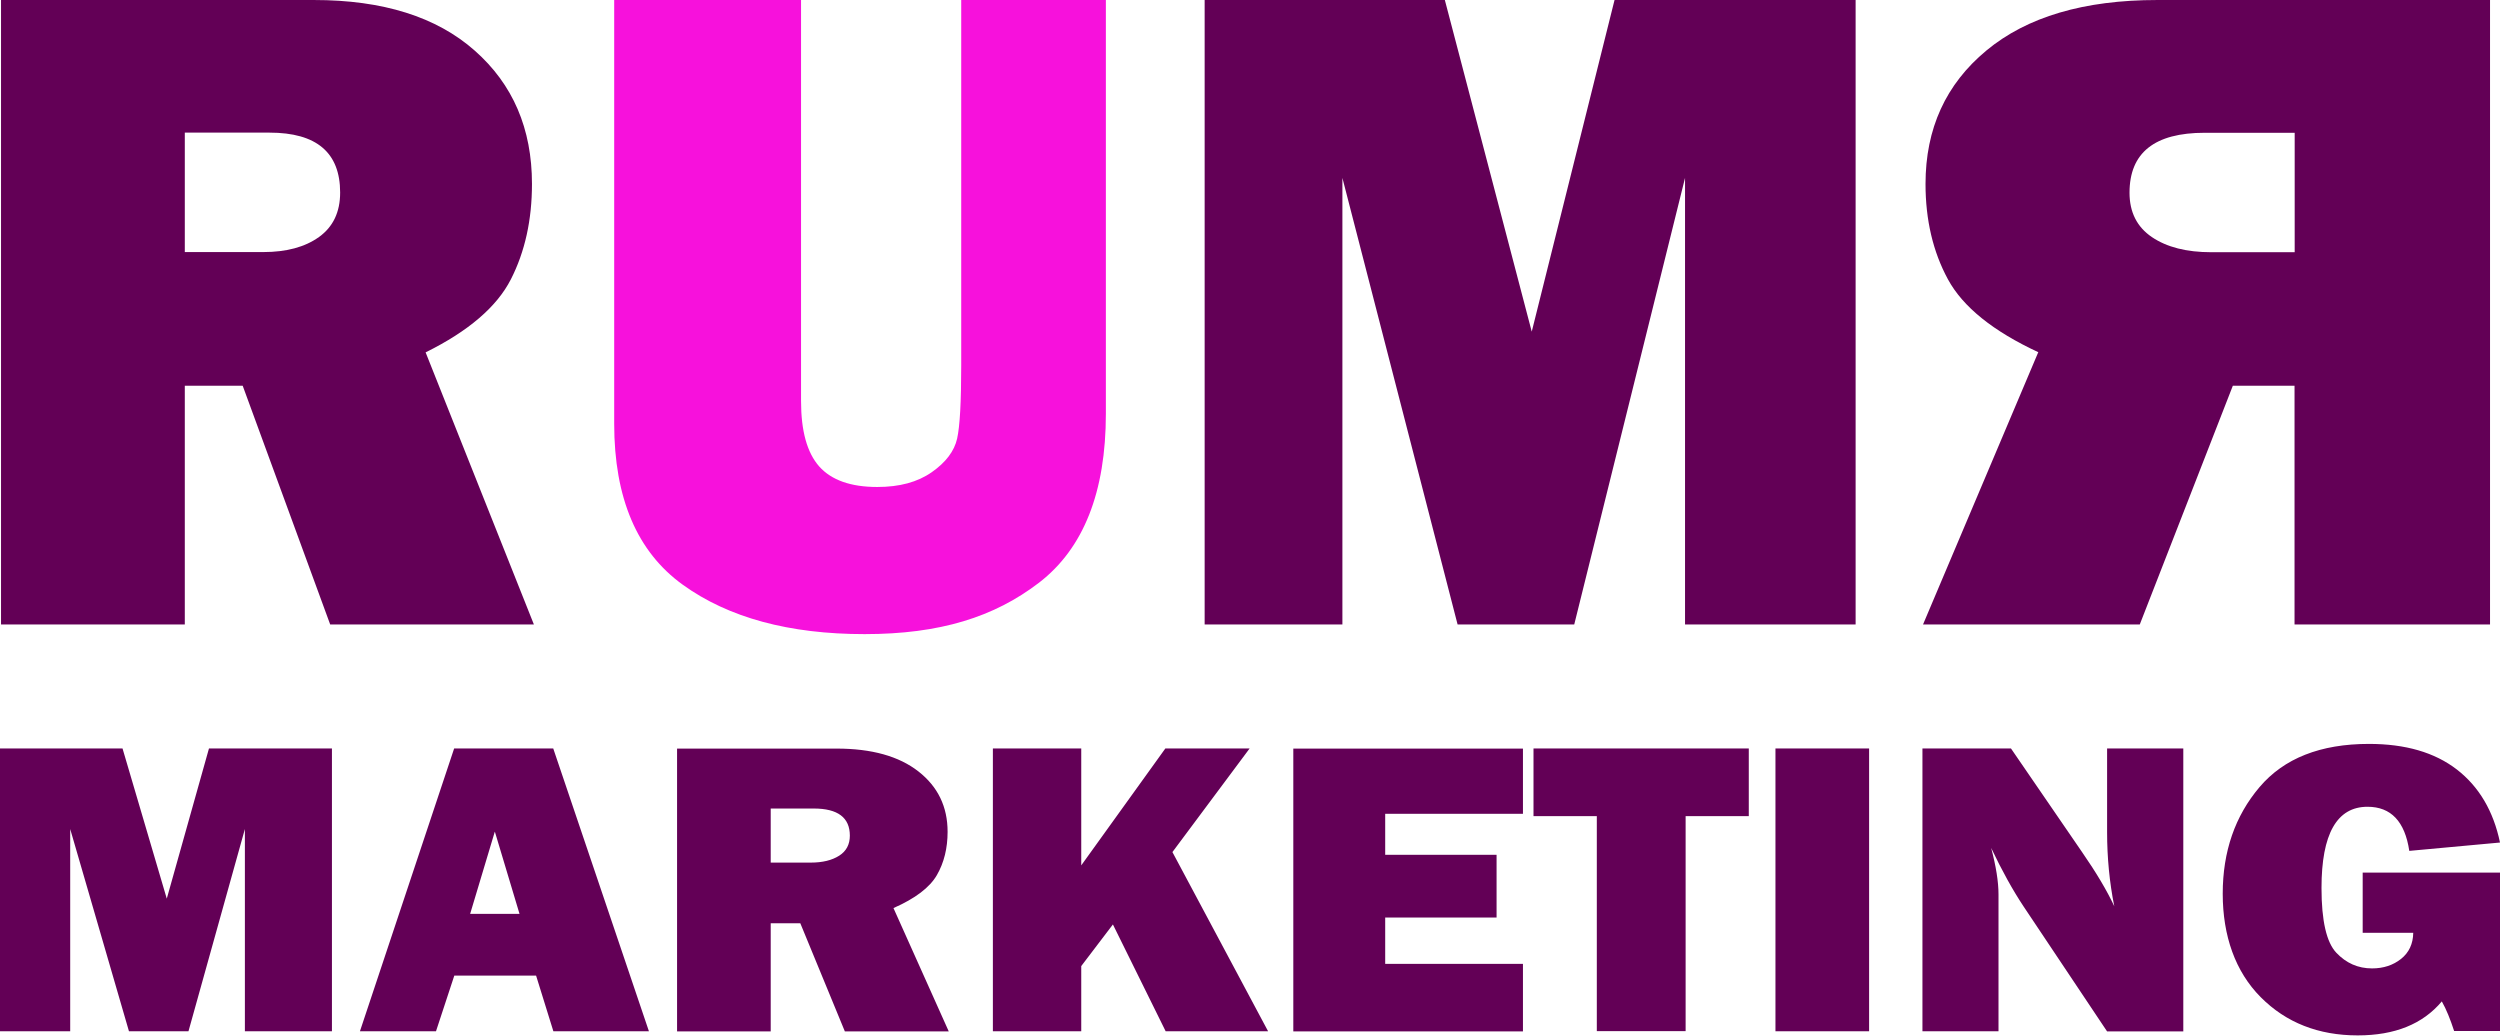
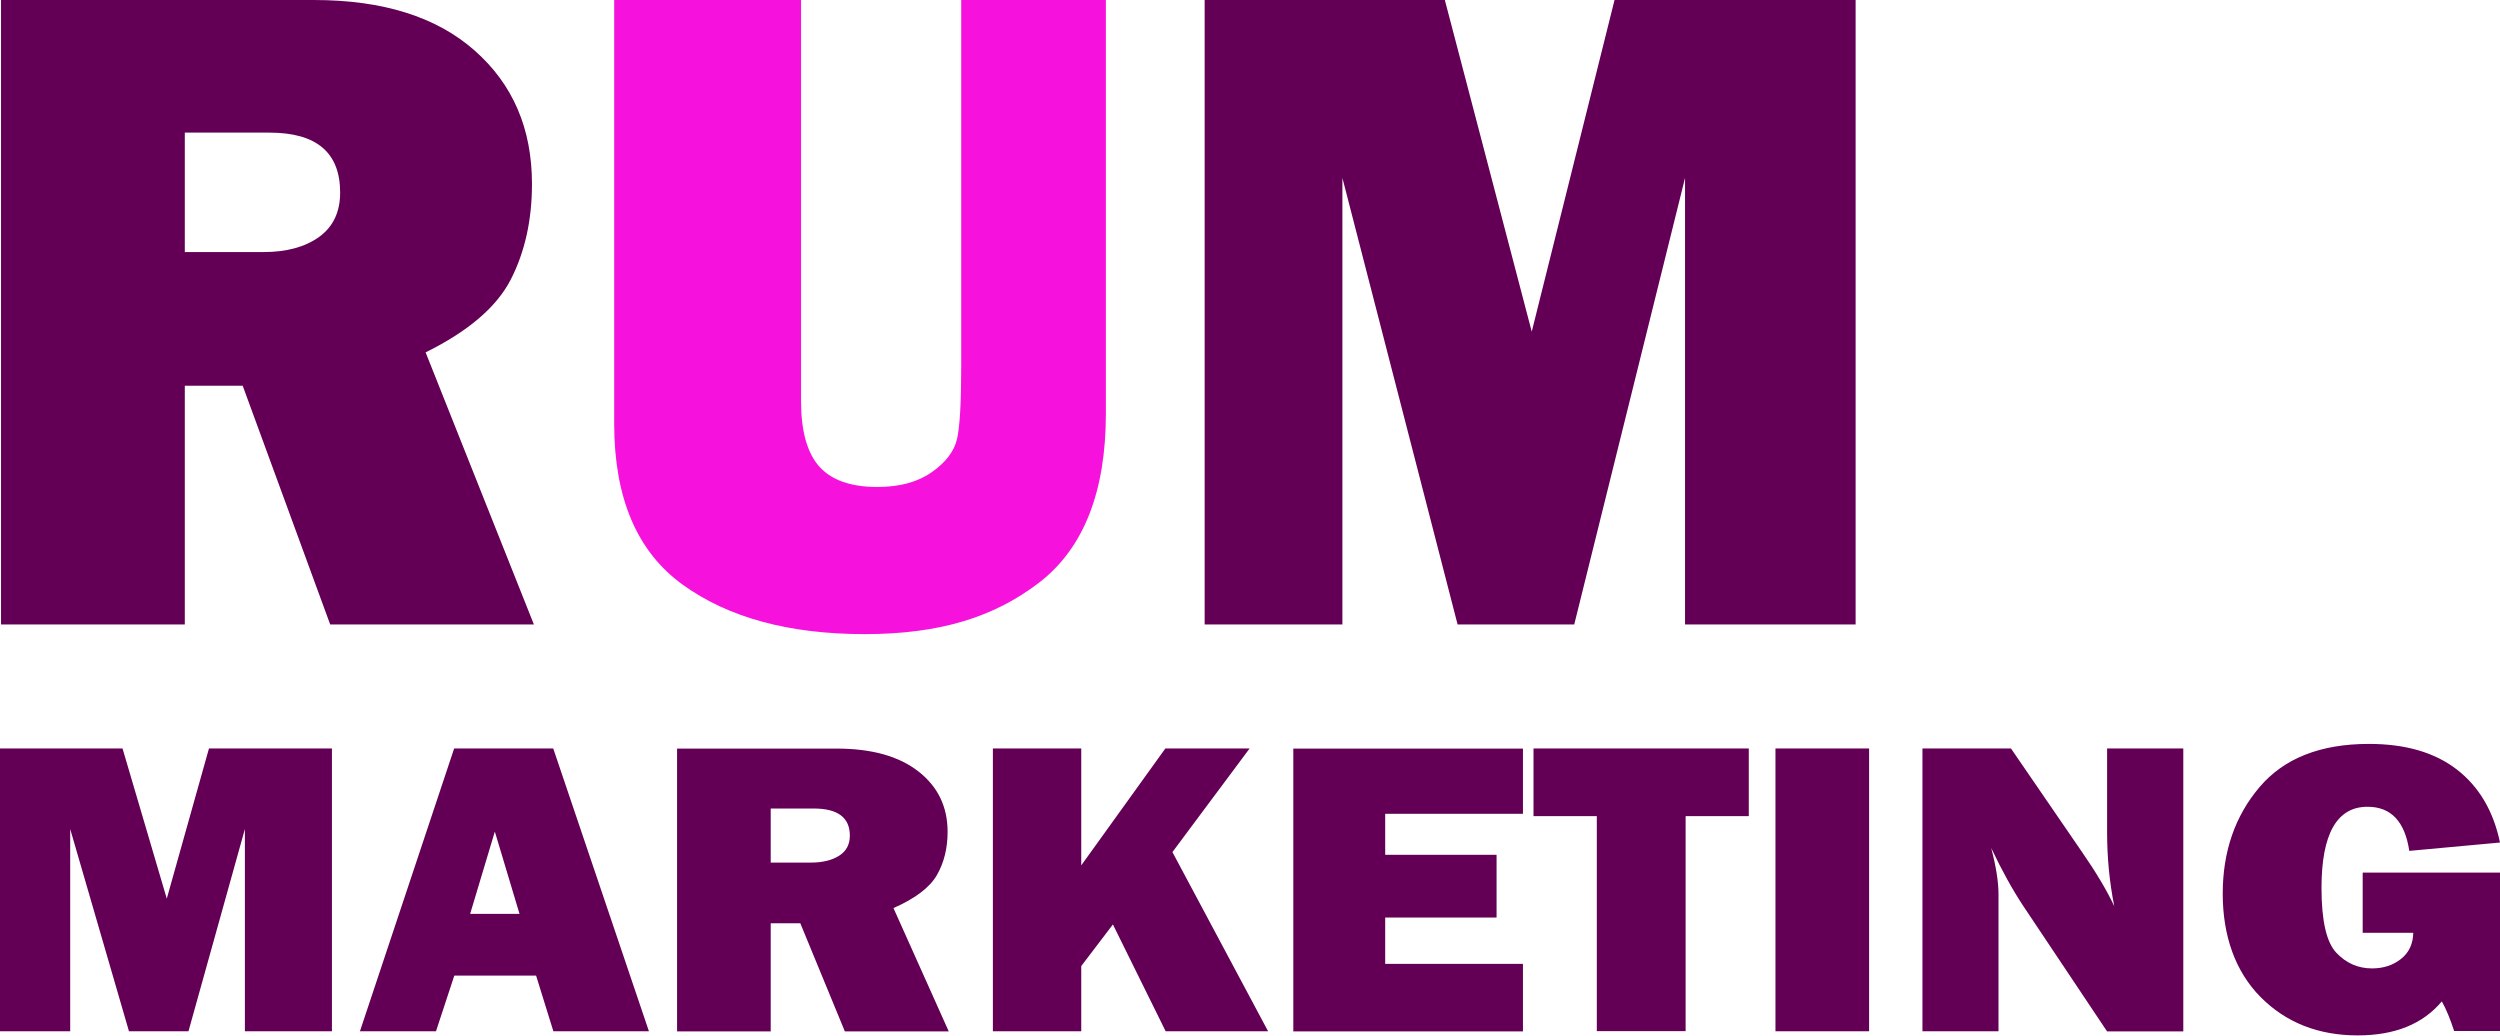
<svg xmlns="http://www.w3.org/2000/svg" id="Laag_1" data-name="Laag 1" viewBox="0 0 170.59 70.67">
  <defs>
    <style>
      .cls-1 {
        fill: #630056;
      }

      .cls-1, .cls-2 {
        stroke-width: 0px;
      }

      .cls-2 {
        fill: #f711dc;
      }
    </style>
  </defs>
  <path class="cls-1" d="m29.05,24.04c2.91-1.44,4.85-3.1,5.81-4.98.96-1.88,1.44-4.05,1.44-6.51,0-3.77-1.3-6.8-3.91-9.1-2.6-2.3-6.26-3.45-10.97-3.45H.07v42.61h12.54v-16.29h3.95l5.97,16.29h13.9l-7.39-18.57h0ZM12.61,9.05h5.78c3.21,0,4.82,1.36,4.82,4.09,0,1.33-.48,2.34-1.44,3.03-.96.69-2.23,1.03-3.8,1.03h-5.36v-8.15h0Z" />
  <path class="cls-2" d="m65.59,0v24.94c0,2.48-.09,4.14-.28,4.99-.19.85-.77,1.62-1.73,2.29-.97.68-2.2,1.01-3.72,1.01-1.81,0-3.13-.47-3.96-1.4-.83-.94-1.24-2.42-1.24-4.46V0h-12.75v28.91c0,5.08,1.56,8.74,4.68,10.99,3.12,2.25,7.26,3.37,12.41,3.37s8.85-1.17,11.9-3.51c3.04-2.34,4.56-6.19,4.56-11.53V0h-9.88Z" />
  <polygon class="cls-1" points="110.17 0 104.52 22.63 98.59 0 82.2 0 82.2 42.61 91.6 42.61 91.6 12.14 99.46 42.61 107.42 42.61 114.98 12.14 114.98 42.61 126.62 42.61 126.62 0 110.17 0 110.17 0" />
-   <path class="cls-1" d="m139.1,24.04c-3.1-1.44-5.16-3.1-6.18-4.98-1.02-1.88-1.53-4.05-1.53-6.51,0-3.77,1.38-6.8,4.15-9.1,2.77-2.3,6.66-3.45,11.67-3.45h22.7v42.61h-13.34v-16.29h-4.21l-6.35,16.29h-14.79l7.86-18.57h0Zm17.48-14.98h-6.14c-3.42,0-5.13,1.36-5.13,4.09,0,1.33.51,2.34,1.53,3.03,1.02.69,2.37,1.03,4.04,1.03h5.7v-8.15h0Z" />
  <path class="cls-1" d="m14.26,51.07l-2.88,10.25-3.02-10.25H0v19.3h4.79v-13.8l4.01,13.8h4.06l3.85-13.8v13.8h5.94v-19.3h-8.38Zm30.02,19.3l-6.53-19.3h-6.76l-6.43,19.3h5.19l1.25-3.8h5.58l1.18,3.8h6.52Zm-10.51-13.61l1.68,5.6h-3.37l1.68-5.6h0Zm27.2,5.2c1.48-.65,2.47-1.4,2.96-2.25.49-.85.73-1.84.73-2.95,0-1.71-.66-3.08-1.99-4.12-1.33-1.04-3.19-1.56-5.59-1.56h-10.88v19.3h6.39v-7.38h2.02l3.04,7.38h7.09l-3.77-8.41h0Zm-8.38-6.79h2.94c1.64,0,2.46.62,2.46,1.85,0,.6-.24,1.06-.73,1.37-.49.31-1.13.47-1.94.47h-2.73v-3.69h0Zm27.42,2.96l5.26-7.06h-5.75l-5.74,7.98v-7.98h-6.03v19.3h6.03v-4.45l2.16-2.84,3.6,7.29h6.99l-6.53-12.23h0Zm14.51,7.63v-3.15h7.6v-4.28h-7.6v-2.8h9.4v-4.45h-15.67v19.3h15.67v-4.61h-9.4Zm24.81-10.07v-4.62h-14.69v4.62h4.32v14.67h6.06v-14.67h4.32Zm1.82-4.62v19.3h6.39v-19.3h-6.39Zm27.83,0h-5.2v5.71c0,1.72.16,3.41.49,5.06-.5-1.07-1.23-2.3-2.2-3.7l-4.85-7.07h-6.04v19.3h5.19v-9.34c0-.87-.17-1.92-.5-3.17.74,1.56,1.48,2.89,2.21,3.99l5.7,8.53h5.2v-19.3h0Zm12.24,8.48v4.1h3.45c-.01.75-.29,1.35-.83,1.78-.54.43-1.2.65-1.98.65-.96,0-1.77-.36-2.44-1.07-.67-.71-1.01-2.18-1.01-4.42,0-3.69,1.05-5.54,3.14-5.54,1.6,0,2.55,1,2.85,3.01l6.19-.57c-.45-2.15-1.43-3.81-2.94-4.98-1.52-1.17-3.51-1.75-6-1.75-3.31,0-5.8.98-7.47,2.95-1.67,1.97-2.51,4.39-2.51,7.27s.86,5.32,2.59,7.06c1.73,1.74,3.94,2.61,6.62,2.61,2.53,0,4.44-.77,5.74-2.32.31.55.58,1.22.84,2.02h3.13v-10.81h-9.38Z" />
</svg>